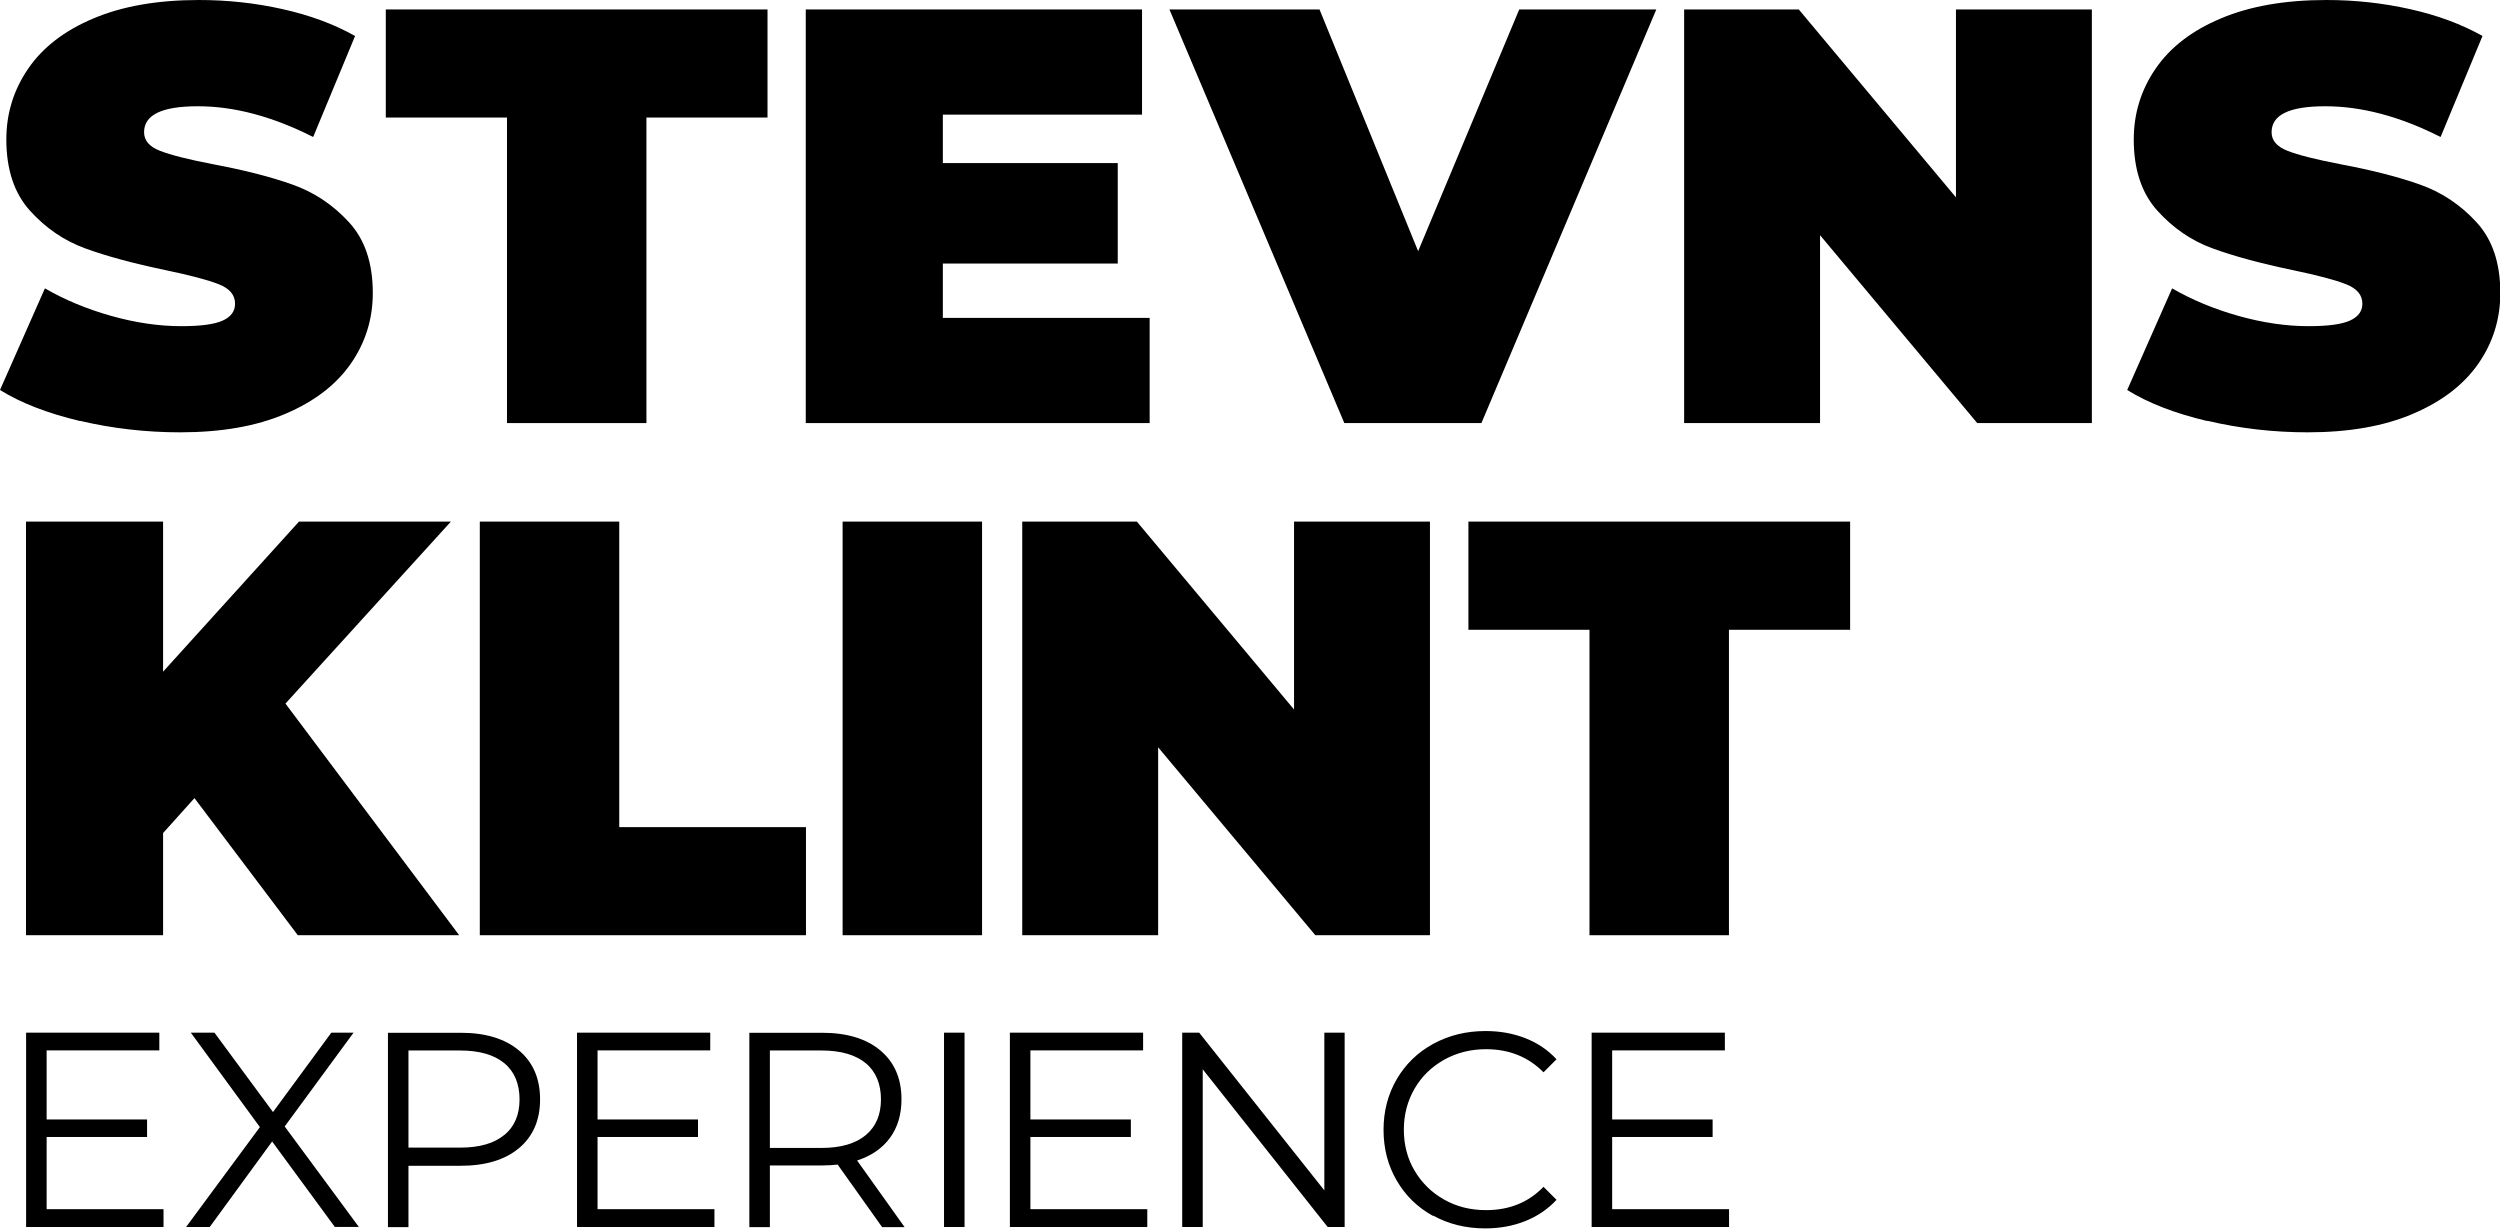
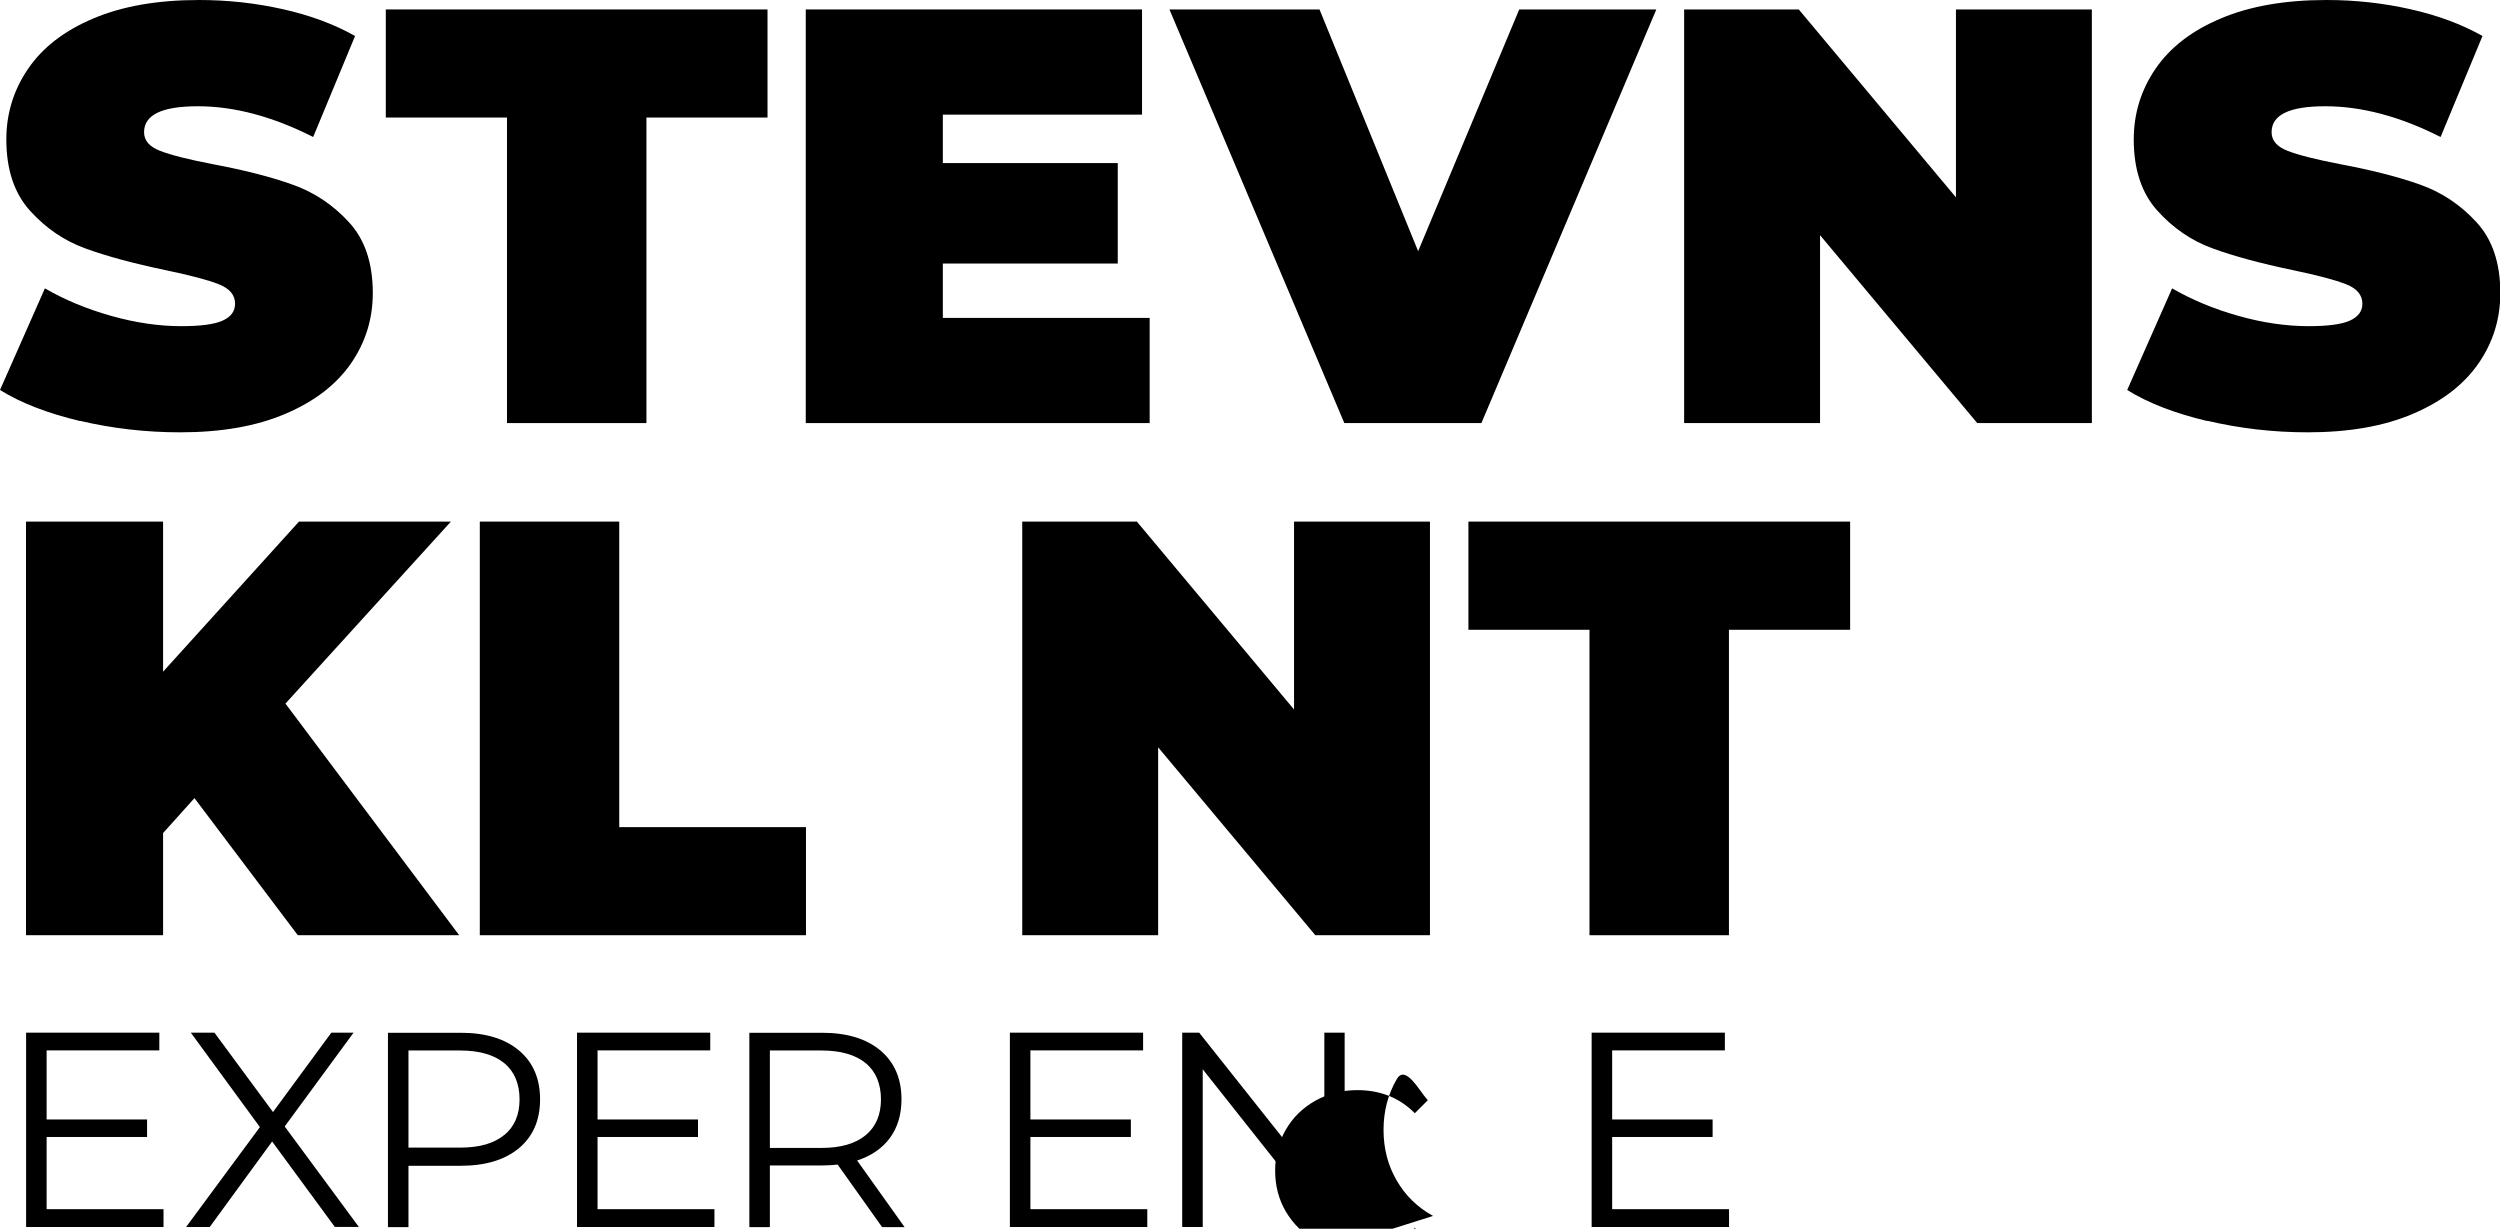
<svg xmlns="http://www.w3.org/2000/svg" id="Layer_1" viewBox="0 0 232.7 114.37">
  <g>
    <path d="M7.45,39.19c-3.02-.72-5.51-1.68-7.45-2.89l4.18-9.46c1.83,1.06,3.89,1.92,6.16,2.56,2.27,.64,4.45,.96,6.54,.96,1.8,0,3.08-.17,3.85-.52,.77-.35,1.15-.87,1.15-1.57,0-.81-.5-1.41-1.51-1.81-1.01-.4-2.67-.84-4.98-1.32-2.97-.62-5.45-1.29-7.43-2.01s-3.7-1.89-5.17-3.52c-1.47-1.63-2.2-3.84-2.2-6.63,0-2.42,.68-4.62,2.04-6.6,1.36-1.98,3.38-3.54,6.08-4.67,2.69-1.14,5.97-1.71,9.82-1.71,2.64,0,5.23,.28,7.78,.85,2.55,.57,4.79,1.4,6.74,2.5l-3.9,9.4c-3.78-1.91-7.35-2.86-10.73-2.86s-5.01,.81-5.01,2.42c0,.77,.5,1.35,1.49,1.73,.99,.39,2.62,.8,4.9,1.24,2.93,.55,5.41,1.18,7.42,1.9,2.02,.71,3.77,1.88,5.25,3.49,1.49,1.61,2.23,3.81,2.23,6.6,0,2.42-.68,4.61-2.04,6.57-1.36,1.96-3.38,3.52-6.08,4.67-2.7,1.16-5.97,1.73-9.82,1.73-3.19,0-6.3-.36-9.32-1.07Z" />
    <path d="M47.18,10.94h-11.27V.88h35.53V10.94h-11.27v28.44h-12.98V10.94Z" />
    <path d="M107.01,29.59v9.79h-32.01V.88h31.3V10.67h-18.54v4.51h16.28v9.35h-16.28v5.06h19.25Z" />
    <path d="M154.17,.88l-16.28,38.5h-12.76L108.85,.88h13.97l9.18,22.5L141.41,.88h12.76Z" />
    <path d="M194.71,.88V39.38h-10.67l-14.63-17.49v17.49h-12.65V.88h10.67l14.63,17.49V.88h12.65Z" />
    <path d="M205.45,39.19c-3.03-.72-5.51-1.68-7.45-2.89l4.18-9.46c1.83,1.06,3.89,1.92,6.16,2.56,2.27,.64,4.46,.96,6.54,.96,1.8,0,3.08-.17,3.85-.52,.77-.35,1.16-.87,1.16-1.57,0-.81-.5-1.41-1.51-1.81-1.01-.4-2.67-.84-4.98-1.32-2.97-.62-5.45-1.29-7.42-2.01-1.98-.71-3.7-1.89-5.17-3.52-1.47-1.63-2.2-3.84-2.2-6.63,0-2.42,.68-4.62,2.04-6.6,1.36-1.98,3.38-3.54,6.08-4.67,2.7-1.14,5.97-1.71,9.82-1.71,2.64,0,5.23,.28,7.78,.85,2.55,.57,4.79,1.4,6.74,2.5l-3.9,9.4c-3.78-1.91-7.35-2.86-10.73-2.86s-5,.81-5,2.42c0,.77,.5,1.35,1.49,1.73,.99,.39,2.62,.8,4.89,1.24,2.93,.55,5.41,1.18,7.43,1.9,2.02,.71,3.77,1.88,5.25,3.49,1.49,1.61,2.23,3.81,2.23,6.6,0,2.42-.68,4.61-2.04,6.57-1.36,1.96-3.38,3.52-6.08,4.67-2.7,1.16-5.97,1.73-9.82,1.73-3.19,0-6.3-.36-9.32-1.07Z" />
  </g>
  <g>
    <path d="M18.1,74.29l-2.92,3.25v9.51H2.42V48.55H15.18v13.97l12.65-13.97h14.14l-15.4,16.94,16.17,21.56h-15.02l-9.62-12.76Z" />
    <path d="M44.66,48.55h12.98v28.44h17.38v10.06h-30.36V48.55Z" />
-     <path d="M78.43,48.55h12.98v38.5h-12.98V48.55Z" />
    <path d="M133.1,48.55v38.5h-10.67l-14.63-17.49v17.49h-12.65V48.55h10.67l14.63,17.49v-17.49h12.65Z" />
    <path d="M147.95,58.62h-11.27v-10.07h35.53v10.07h-11.28v28.43h-12.98v-28.43Z" />
  </g>
  <g>
    <path d="M15.22,112.56v1.65H2.43v-18.09H14.83v1.65H4.34v6.43H13.69v1.63H4.34v6.72H15.22Z" />
    <path d="M31.17,114.21l-5.84-7.96-5.81,7.96h-2.2l6.87-9.3-6.43-8.79h2.2l5.45,7.39,5.43-7.39h2.07l-6.41,8.73,6.9,9.35h-2.22Z" />
    <path d="M48.31,97.78c1.31,1.1,1.96,2.62,1.96,4.55s-.65,3.44-1.96,4.54c-1.31,1.09-3.12,1.64-5.43,1.64h-4.86v5.71h-1.91v-18.09h6.77c2.31,0,4.12,.55,5.43,1.65Zm-1.37,7.87c.95-.78,1.42-1.89,1.42-3.32s-.47-2.59-1.42-3.37c-.95-.78-2.32-1.18-4.11-1.18h-4.81v9.04h4.81c1.79,0,3.16-.39,4.11-1.18Z" />
    <path d="M66.5,112.56v1.65h-12.79v-18.09h12.4v1.65h-10.49v6.43h9.35v1.63h-9.35v6.72h10.88Z" />
    <path d="M82.1,114.21l-4.13-5.81c-.47,.05-.95,.08-1.45,.08h-4.86v5.74h-1.91v-18.09h6.77c2.31,0,4.12,.55,5.43,1.65,1.31,1.1,1.96,2.62,1.96,4.55,0,1.41-.36,2.61-1.07,3.58-.71,.97-1.74,1.68-3.06,2.11l4.42,6.2h-2.09Zm-1.52-8.55c.95-.79,1.42-1.9,1.42-3.33s-.47-2.59-1.42-3.37c-.95-.78-2.32-1.18-4.11-1.18h-4.81v9.07h4.81c1.79,0,3.16-.4,4.11-1.19Z" />
-     <path d="M87.87,96.12h1.91v18.09h-1.91v-18.09Z" />
    <path d="M106.79,112.56v1.65h-12.79v-18.09h12.4v1.65h-10.49v6.43h9.35v1.63h-9.35v6.72h10.88Z" />
    <path d="M125.16,96.12v18.09h-1.58l-11.63-14.68v14.68h-1.91v-18.09h1.58l11.65,14.68v-14.68h1.89Z" />
-     <path d="M133.39,113.18c-1.44-.79-2.57-1.89-3.38-3.29-.82-1.4-1.23-2.98-1.23-4.72s.41-3.31,1.23-4.72c.82-1.4,1.95-2.5,3.4-3.29,1.45-.79,3.07-1.19,4.86-1.19,1.34,0,2.58,.22,3.72,.67s2.1,1.1,2.89,1.96l-1.21,1.21c-1.41-1.43-3.2-2.15-5.35-2.15-1.43,0-2.73,.33-3.9,.98-1.17,.66-2.09,1.55-2.75,2.69s-1,2.41-1,3.82,.33,2.69,1,3.82,1.58,2.03,2.75,2.69c1.17,.66,2.47,.98,3.9,.98,2.17,0,3.95-.72,5.35-2.17l1.21,1.21c-.79,.86-1.76,1.52-2.91,1.98-1.15,.46-2.39,.68-3.73,.68-1.79,0-3.41-.4-4.84-1.19Z" />
+     <path d="M133.39,113.18c-1.44-.79-2.57-1.89-3.38-3.29-.82-1.4-1.23-2.98-1.23-4.72s.41-3.31,1.23-4.72s2.1,1.1,2.89,1.96l-1.21,1.21c-1.41-1.43-3.2-2.15-5.35-2.15-1.43,0-2.73,.33-3.9,.98-1.17,.66-2.09,1.55-2.75,2.69s-1,2.41-1,3.82,.33,2.69,1,3.82,1.58,2.03,2.75,2.69c1.17,.66,2.47,.98,3.9,.98,2.17,0,3.95-.72,5.35-2.17l1.21,1.21c-.79,.86-1.76,1.52-2.91,1.98-1.15,.46-2.39,.68-3.73,.68-1.79,0-3.41-.4-4.84-1.19Z" />
    <path d="M160.94,112.56v1.65h-12.79v-18.09h12.4v1.65h-10.49v6.43h9.35v1.63h-9.35v6.72h10.88Z" />
  </g>
</svg>